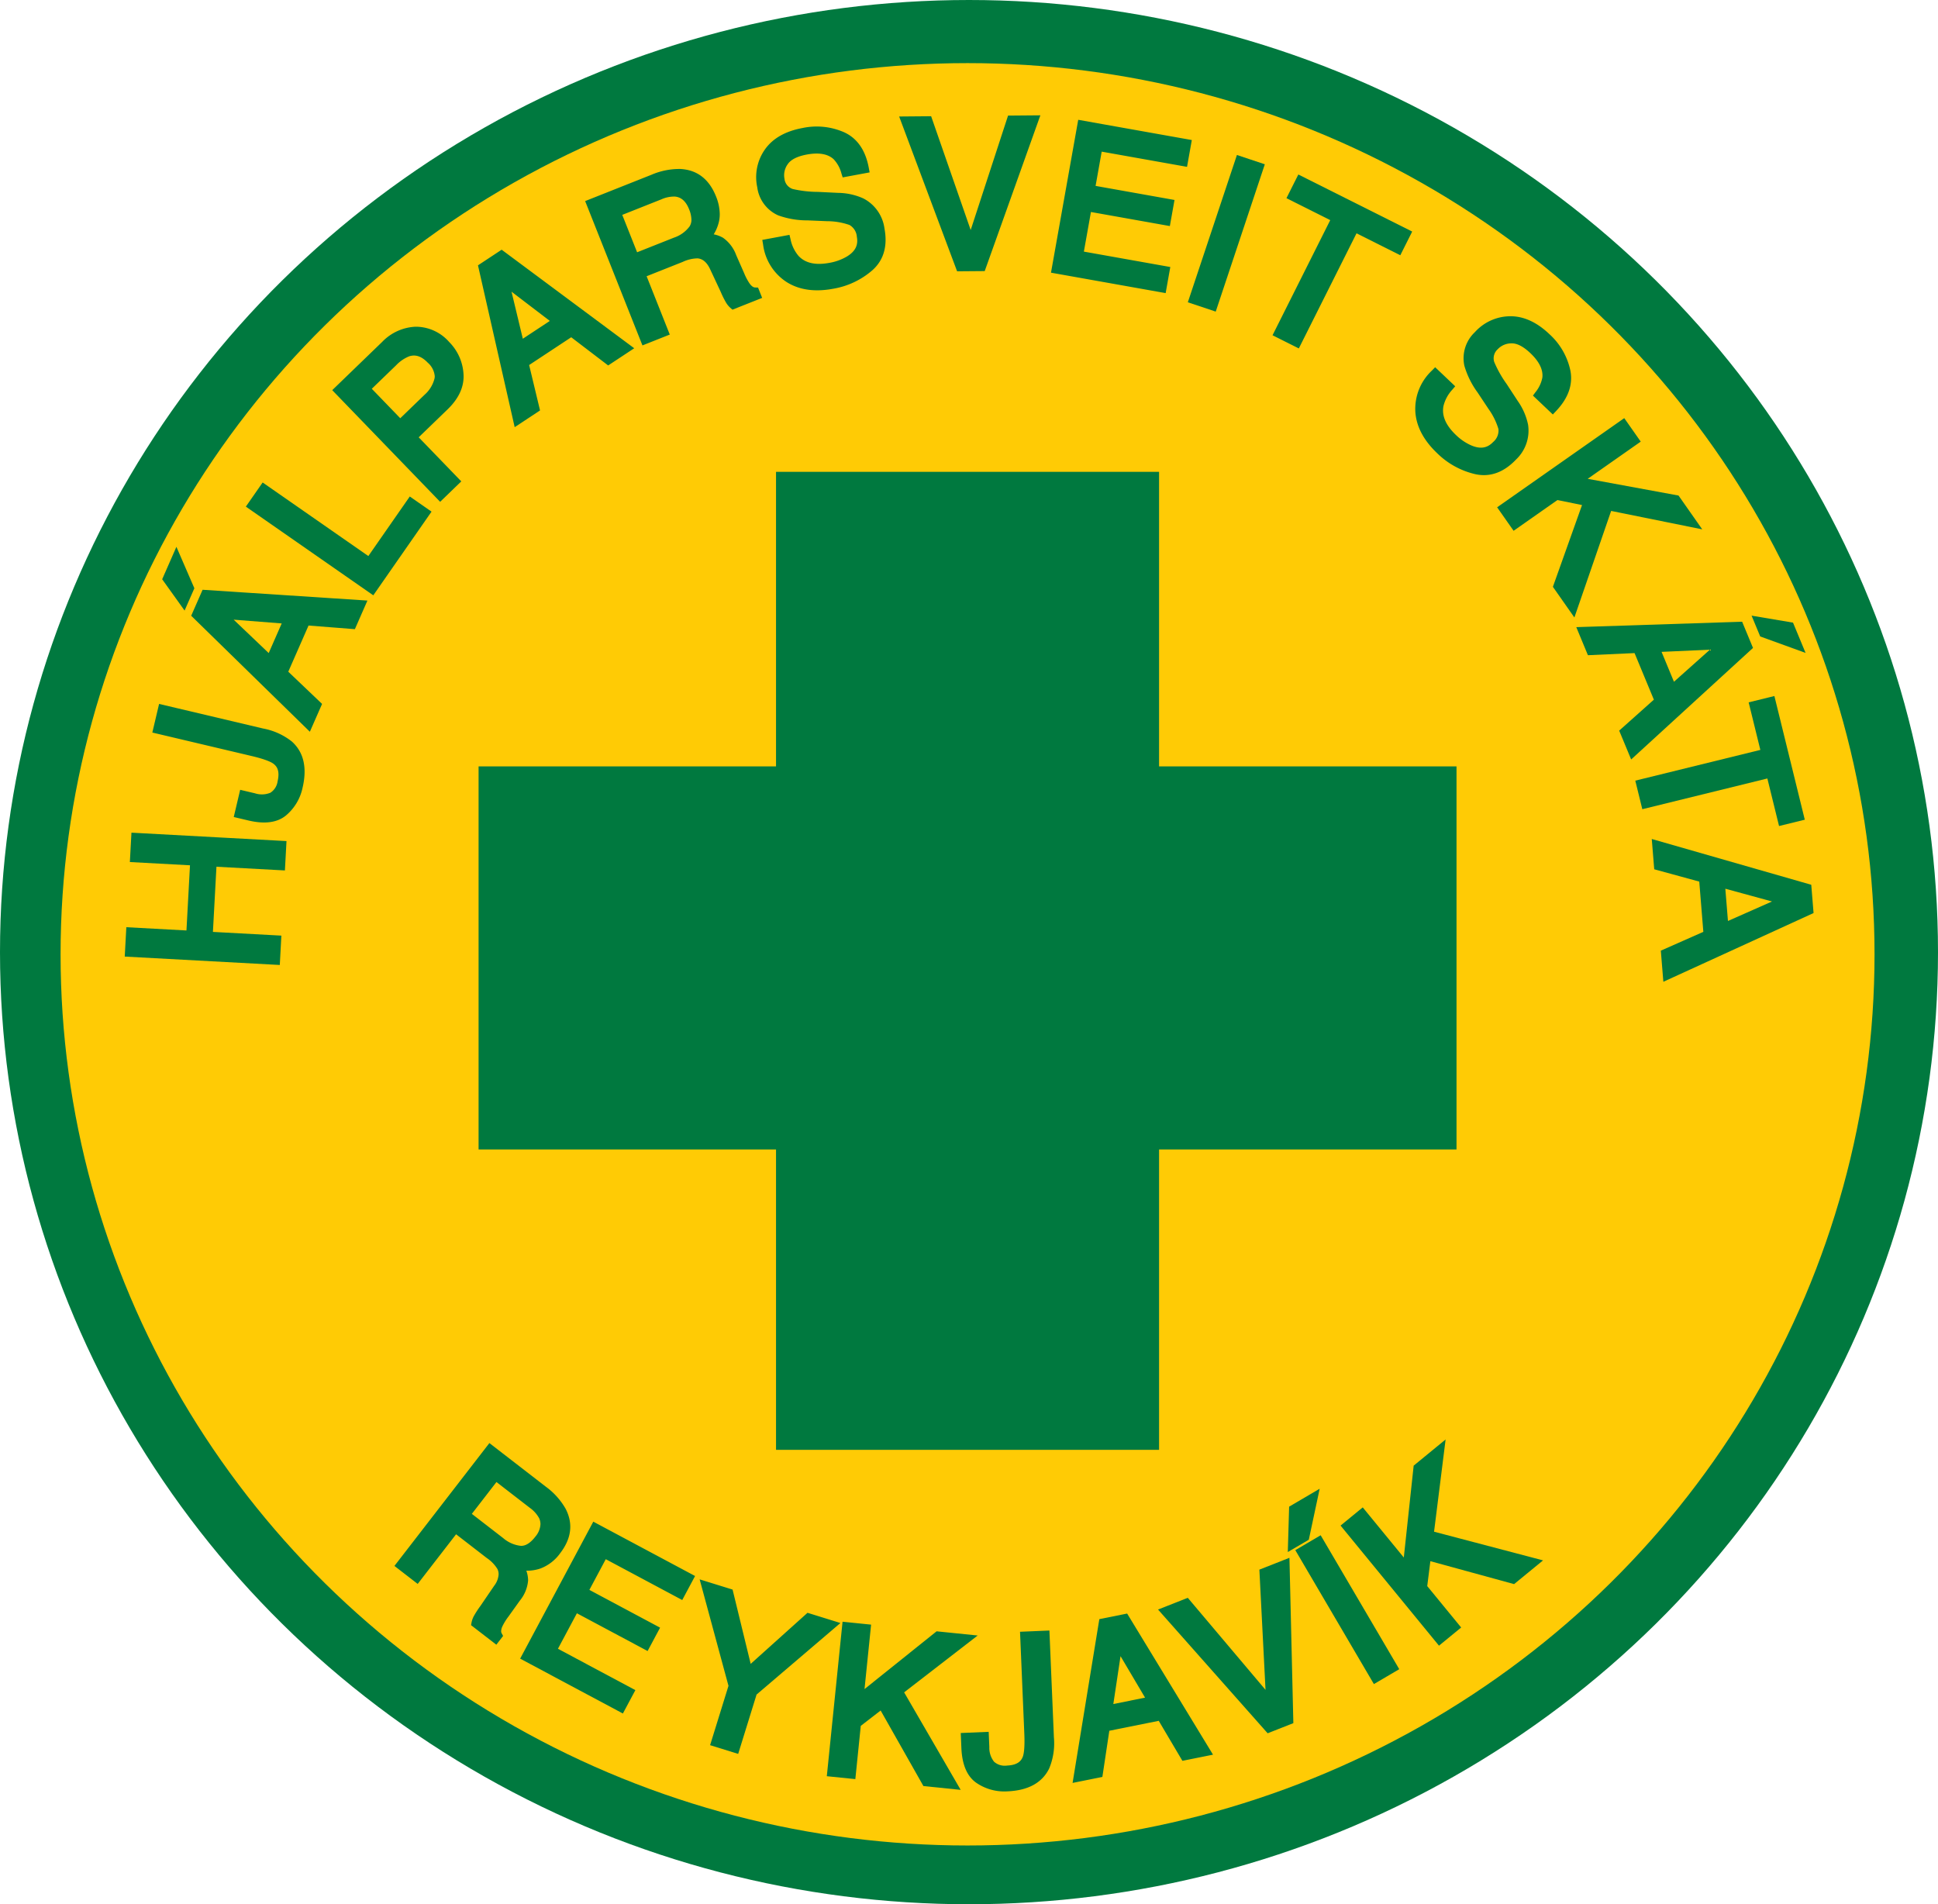
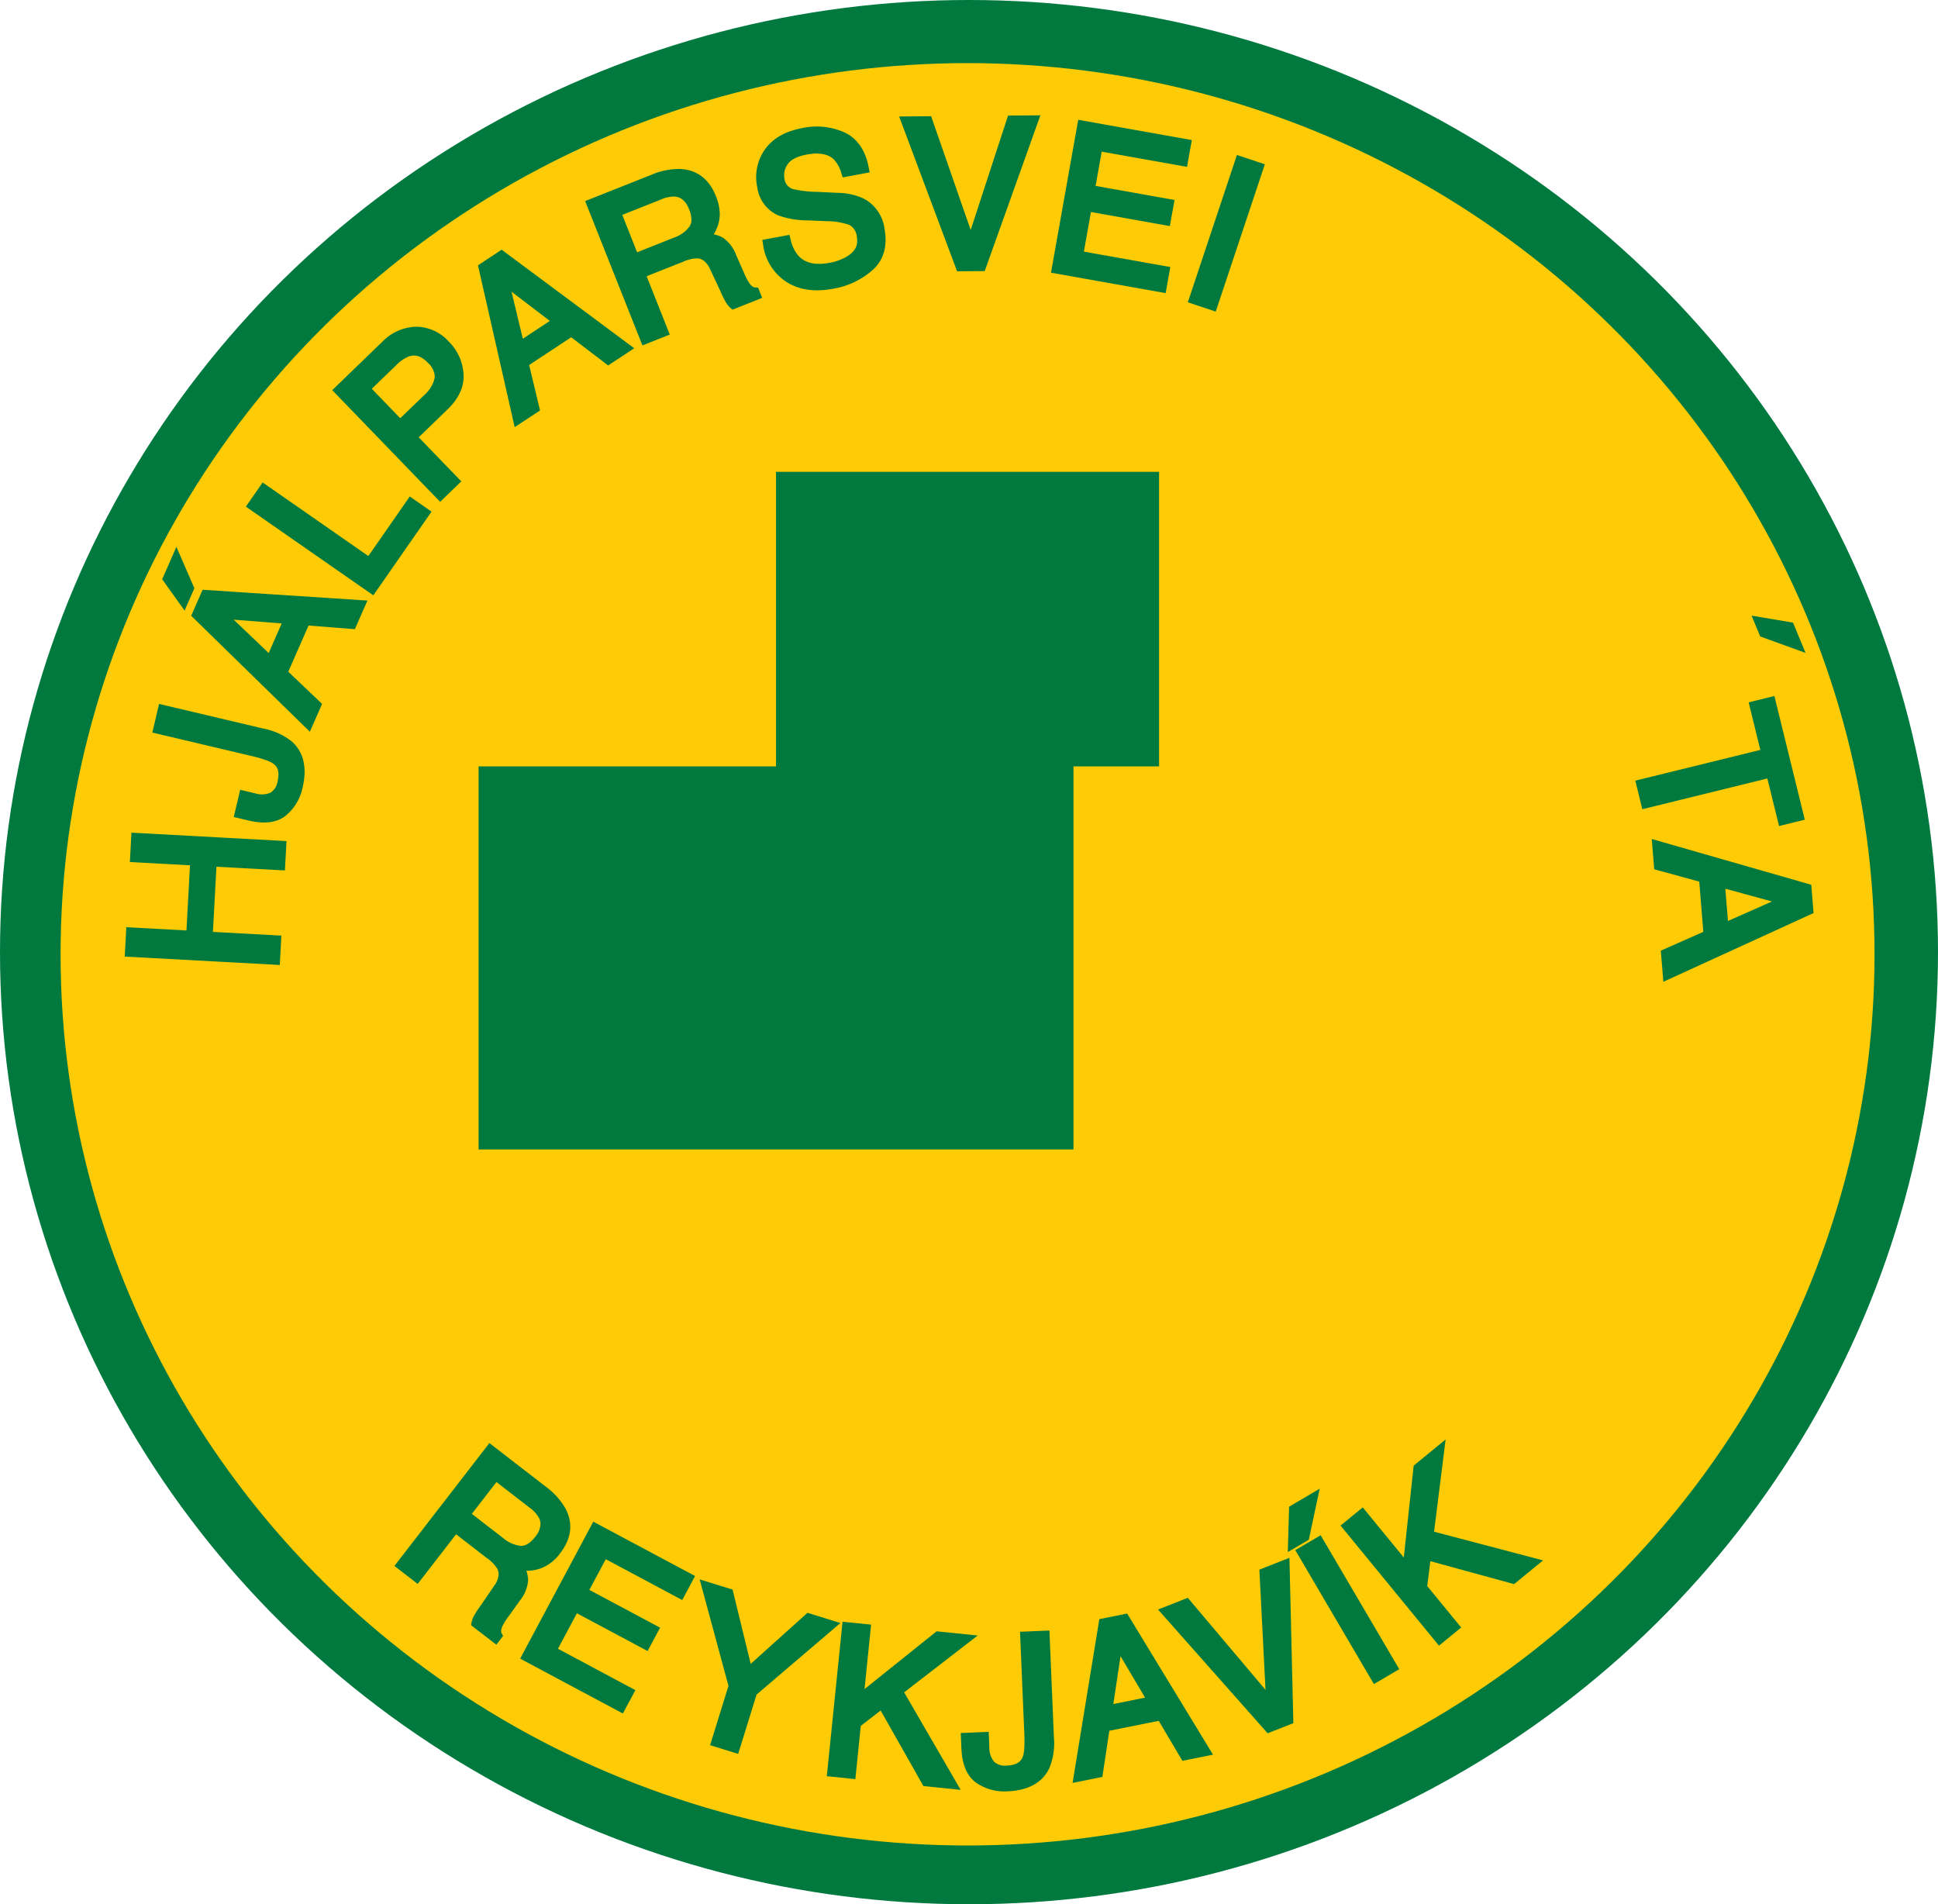
<svg xmlns="http://www.w3.org/2000/svg" viewBox="0 0 466.566 458.414" data-name="Layer 1" id="Layer_1">
  <defs>
    <style>.cls-1{fill:#00793f}.cls-3{fill:#00773f}</style>
  </defs>
  <ellipse ry="229.207" rx="233.283" cy="229.207" cx="233.283" class="cls-1" />
  <ellipse style="fill:#ffcb05" ry="214.537" rx="218.351" cy="229.732" cx="232.934" />
  <path transform="translate(-61.053 -81.57)" d="m128.793 306.804-16.48-.894c.102-1.86.75-13.828.85-15.689l16.481.894.383-7.071L92.7 282.02l-.061 1.138-.322 5.933 14.475.784-.85 15.689-14.476-.785-.383 7.07 37.329 2.024zM126.898 265.442c.72.548 1.607 1.58.984 4.215a3.864 3.864 0 0 1-1.739 2.752 5.4 5.4 0 0 1-3.71.135l-3.559-.841-1.548 6.55 3.544.837c3.888.92 6.92.517 9.012-1.196a11.913 11.913 0 0 0 4.01-6.675c1.144-4.843.274-8.595-2.586-11.15a15.78 15.78 0 0 0-6.907-3.122l-25.046-5.92-.261 1.107-1.367 5.783 23.877 5.644c3.381.8 4.747 1.464 5.296 1.88zM135.652 257.726l2.94-6.7-8.136-7.754 4.877-11.114c1.387.11 11.156.872 11.156.872l3.02-6.883-39.683-2.599-.321.73-2.424 5.524zm-6.78-26.076-3.13 7.133-8.435-8.038 11.565.905z" class="cls-1" />
  <path d="m46.795 141.614-4.325-9.975-1.039 2.367-2.388 5.443 5.396 7.534 2.356-5.369z" class="cls-3" />
  <path transform="translate(-61.053 -81.57)" d="m164.944 204.737-5.238-3.645-9.976 14.336-25.446-17.709-.65.936-3.394 4.876 30.683 21.353zM172.106 197.455l-10.256-10.613 6.965-6.73c2.555-2.469 3.847-5.131 3.847-7.922 0-.195-.007-.392-.02-.589a11.911 11.911 0 0 0-3.443-7.691 10.712 10.712 0 0 0-8.115-3.688 11.877 11.877 0 0 0-8.014 3.643l-12.033 11.628 25.978 26.883zm-21.543-22.293 5.854-5.657a8.994 8.994 0 0 1 3.132-2.154c1.563-.5 2.992-.016 4.488 1.531a4.882 4.882 0 0 1 1.68 3.251 2.812 2.812 0 0 1-.054.543 7.696 7.696 0 0 1-2.394 3.922l-5.853 5.655-6.853-7.091zM191.067 180.375l-2.625-10.93 10.13-6.686 8.895 6.788 6.274-4.141-31.917-23.724-.666.44-5.033 3.323 8.836 38.96zm2.354-21.55-6.5 4.292-2.72-11.33 9.22 7.039zM222.3 162.11l-5.574-14.04c1.681-.67 8.692-3.452 8.692-3.452a8.693 8.693 0 0 1 3.585-.85c1.279.117 2.286 1.008 3.062 2.72l2.499 5.345a22.638 22.638 0 0 0 1.312 2.635 5.473 5.473 0 0 0 .988 1.195l.524.458 7.151-2.84-.984-2.478-.74-.029c-.417-.016-.86-.345-1.315-.977a13.37 13.37 0 0 1-1.292-2.453l-1.908-4.334a8.814 8.814 0 0 0-3.186-4.205 7.288 7.288 0 0 0-2.236-.823 10.128 10.128 0 0 0 1.29-3.199 8.2 8.2 0 0 0 .164-1.653 11.642 11.642 0 0 0-.898-4.272c-1.657-4.171-4.545-6.395-8.585-6.61a16.992 16.992 0 0 0-6.977 1.399l-15.947 6.331 13.795 34.745zm-11.44-28.813 9.436-3.746a7.428 7.428 0 0 1 3.265-.657c1.518.146 2.629 1.144 3.385 3.049a6.915 6.915 0 0 1 .562 2.498 2.92 2.92 0 0 1-.44 1.632 7.748 7.748 0 0 1-3.757 2.704l-8.876 3.523c-.616-1.55-2.958-7.452-3.575-9.003zM248.4 133.417a20.564 20.564 0 0 0 7.093 1.205l4.702.198a16.373 16.373 0 0 1 5.367.909 3.58 3.58 0 0 1 1.776 2.867c.378 2.035-.414 3.553-2.492 4.778a12.497 12.497 0 0 1-4.08 1.466c-3.375.627-5.814.087-7.457-1.651a8.913 8.913 0 0 1-1.938-4.033l-.253-1.05-6.546 1.217.19 1.107a12.65 12.65 0 0 0 5.633 9.016c2.998 1.912 6.772 2.466 11.212 1.64a19.213 19.213 0 0 0 9.499-4.487c2.698-2.42 3.667-5.787 2.883-10.011a9.565 9.565 0 0 0-5.08-7.247 15.22 15.22 0 0 0-6.072-1.341l-4.87-.238a27.21 27.21 0 0 1-6.078-.698 2.918 2.918 0 0 1-1.978-2.465 4.53 4.53 0 0 1 .793-3.515c.751-1.107 2.298-1.884 4.598-2.312 2.865-.532 5.028-.159 6.429 1.11a7.896 7.896 0 0 1 1.89 3.434l.303.96 6.488-1.205-.208-1.12c-.78-4.2-2.756-7.064-5.87-8.513a16.427 16.427 0 0 0-10.107-1.046c-4.09.76-7.115 2.48-8.99 5.111a11.556 11.556 0 0 0-1.878 9.153 8.62 8.62 0 0 0 5.04 6.761zM298.12 146.827l13.396-37.496-1.631.013-6.147.052-8.997 27.545-9.522-27.392-7.7.065 13.951 37.268zM342.798 145.848l-20.807-3.708 1.7-9.536 19 3.386 1.12-6.282-19-3.387 1.47-8.246 20.547 3.66 1.15-6.454-27.346-4.873-.2 1.12-6.359 35.683 27.606 4.919z" class="cls-1" />
  <path d="m292.683 75.014 11.819-35.465-6.716-2.239-.36 1.08-11.461 34.385 6.718 2.239z" class="cls-1" />
-   <path transform="translate(-61.053 -81.57)" d="m373.74 165.45 13.892-27.713 10.54 5.283 2.86-5.706-27.408-13.738-.51 1.017-2.351 4.688 10.54 5.283-13.892 27.714zM407.044 190.672a19.218 19.218 0 0 0 9.21 5.053c3.543.763 6.839-.431 9.796-3.546a9.567 9.567 0 0 0 2.882-8.369 15.247 15.247 0 0 0-2.48-5.701l-2.667-4.08a27.14 27.14 0 0 1-3.006-5.331 2.914 2.914 0 0 1 .835-3.048 4.525 4.525 0 0 1 3.309-1.423c1.338-.042 2.876.753 4.572 2.364 2.112 2.006 3.081 3.976 2.877 5.855a7.883 7.883 0 0 1-1.67 3.546l-.6.81 4.788 4.543.783-.826c2.941-3.098 4.1-6.378 3.443-9.75a16.426 16.426 0 0 0-5.089-8.795c-3.017-2.864-6.185-4.302-9.416-4.274a11.553 11.553 0 0 0-8.51 3.854 8.615 8.615 0 0 0-2.512 8.051 20.528 20.528 0 0 0 3.19 6.45l2.6 3.921a16.363 16.363 0 0 1 2.417 4.878 3.578 3.578 0 0 1-1.277 3.122c-1.425 1.5-3.119 1.75-5.331.788a12.525 12.525 0 0 1-3.583-2.44c-2.49-2.364-3.485-4.656-3.043-7.006a8.928 8.928 0 0 1 2.127-3.938l.7-.82-4.828-4.585-.785.806a12.65 12.65 0 0 0-3.99 9.853c.213 3.55 1.983 6.929 5.258 10.038zM425.446 209.35l10.55-7.4 5.925 1.2-7.016 19.687 5.176 7.38 8.848-25.65 21.934 4.437-5.709-8.14-21.87-4.026c3.154-2.21 12.769-8.954 12.769-8.954l-3.966-5.654-.932.654-29.674 20.81zM443.339 239.301l11.227-.509c.51 1.227 4.134 9.97 4.65 11.211l-8.35 7.451 2.88 6.944 29.335-26.85-2.616-6.309-.787.026-39.142 1.277zm29.37-1.332-8.657 7.722a30563.3 30563.3 0 0 0-2.983-7.195l11.64-.527z" class="cls-1" />
  <path d="m423.764 153.217 10.921 3.959-3.023-7.29-9.977-1.681.729 1.759 1.35 3.253z" class="cls-3" />
  <path transform="translate(-61.053 -81.57)" d="m489.352 280.421 6.197-1.522-7.318-29.773-1.105.271-5.092 1.252 2.814 11.448-30.105 7.4 1.69 6.875 30.105-7.399 2.814 11.448zM497.661 301.369l-.553-6.807-38.4-11.02.134 1.64.459 5.653 10.842 2.963.981 12.097-10.234 4.527.608 7.493zm-10-2.785-10.61 4.693-.63-7.764 11.24 3.071zM188.193 462.017a7.296 7.296 0 0 0-.423-2.326 10.075 10.075 0 0 0 3.401-.537 10.375 10.375 0 0 0 4.725-3.652c2.744-3.55 3.186-7.168 1.312-10.754a16.972 16.972 0 0 0-4.76-5.29l-13.574-10.495-.697.9-22.167 28.676 5.602 4.33 9.24-11.95 7.399 5.72a8.692 8.692 0 0 1 2.559 2.65 2.862 2.862 0 0 1 .282 1.244 4.956 4.956 0 0 1-1.064 2.777l-3.324 4.874a22.388 22.388 0 0 0-1.598 2.47 5.462 5.462 0 0 0-.524 1.462l-.127.682 6.087 4.705 1.63-2.108-.353-.653a1.044 1.044 0 0 1-.115-.508 2.912 2.912 0 0 1 .286-1.121 13.34 13.34 0 0 1 1.453-2.36l2.756-3.851a8.818 8.818 0 0 0 1.994-4.882zm-5.99-10.17-7.555-5.84 5.924-7.664 8.032 6.21a7.435 7.435 0 0 1 2.229 2.473 3.392 3.392 0 0 1 .334 1.456 5.003 5.003 0 0 1-1.232 3.01c-1.172 1.516-2.347 2.26-3.492 2.21a7.75 7.75 0 0 1-4.24-1.855zM203.35 448.887l-17.073 31.97 24.734 13.21 3.006-5.63-18.641-9.955 4.562-8.544 17.024 9.09 3.006-5.628-17.024-9.092 3.946-7.389 18.41 9.832 3.089-5.785-24.502-13.084zM255.46 469.822l-13.683 12.293-4.357-17.884-7.93-2.457.542 1.998 6.4 23.634-4.426 14.284 6.763 2.097 4.427-14.286 20.188-17.222zM296.429 475.288l-9.892-1.01-17.353 13.907 1.582-15.515-6.87-.7-.116 1.133-3.676 36.057 6.87.7 1.306-12.819c.56-.432 3.451-2.665 4.785-3.697l10.297 18.187 8.97.916-13.611-23.475 17.708-13.684z" class="cls-1" />
  <path transform="translate(-61.053 -81.57)" d="m313.696 474.091-1.137.047-5.937.251 1.031 24.513c.146 3.47-.124 4.966-.377 5.606-.332.842-1.087 1.976-3.792 2.09a3.866 3.866 0 0 1-3.12-.93 5.394 5.394 0 0 1-1.133-3.536l-.155-3.653-6.725.282.153 3.639c.169 3.994 1.377 6.804 3.593 8.351a11.915 11.915 0 0 0 7.51 2.054c4.973-.209 8.348-2.061 10.034-5.508a15.734 15.734 0 0 0 1.136-7.494zM331.626 470.162l-5.913 1.189-6.44 39.428 7.172-1.444 1.672-11.114 11.899-2.394c.708 1.2 5.695 9.632 5.695 9.632l7.37-1.482-20.673-33.972zm-2.542 21.623 1.732-11.523 5.904 9.986-7.636 1.537zM369.962 457.18l-5.72 2.253 1.48 28.94c-3.475-4.116-18.712-22.155-18.712-22.155l-7.163 2.822 26.387 29.786 6.189-2.437-.943-39.807z" class="cls-1" />
  <path d="m316.964 370.163-5.125 3.006 18.922 32.243 6.105-3.585-18.921-32.241-.981.577zM317.707 358.386l-2.229 1.309-5.125 3.008-.321 10.927 5.057-2.966 2.618-12.278z" class="cls-1" />
  <path transform="translate(-61.053 -81.57)" d="m425.565 462.918 6.973-5.714-26.241-6.902 2.781-22.205-2.206 1.807-5.484 4.495-2.375 22.11-9.886-12.061-5.34 4.377 23.695 28.913 5.341-4.377s-7.595-9.27-8.168-9.966l.752-5.999 20.158 5.522z" class="cls-1" />
-   <path d="M350.65 184.496h-71.608v-70.91h-92.217v70.91h-71.609v92.217h71.609v72.308h92.217v-72.308h71.608v-92.217z" class="cls-1" />
+   <path d="M350.65 184.496h-71.608v-70.91h-92.217v70.91h-71.609v92.217h71.609v72.308v-72.308h71.608v-92.217z" class="cls-1" />
</svg>